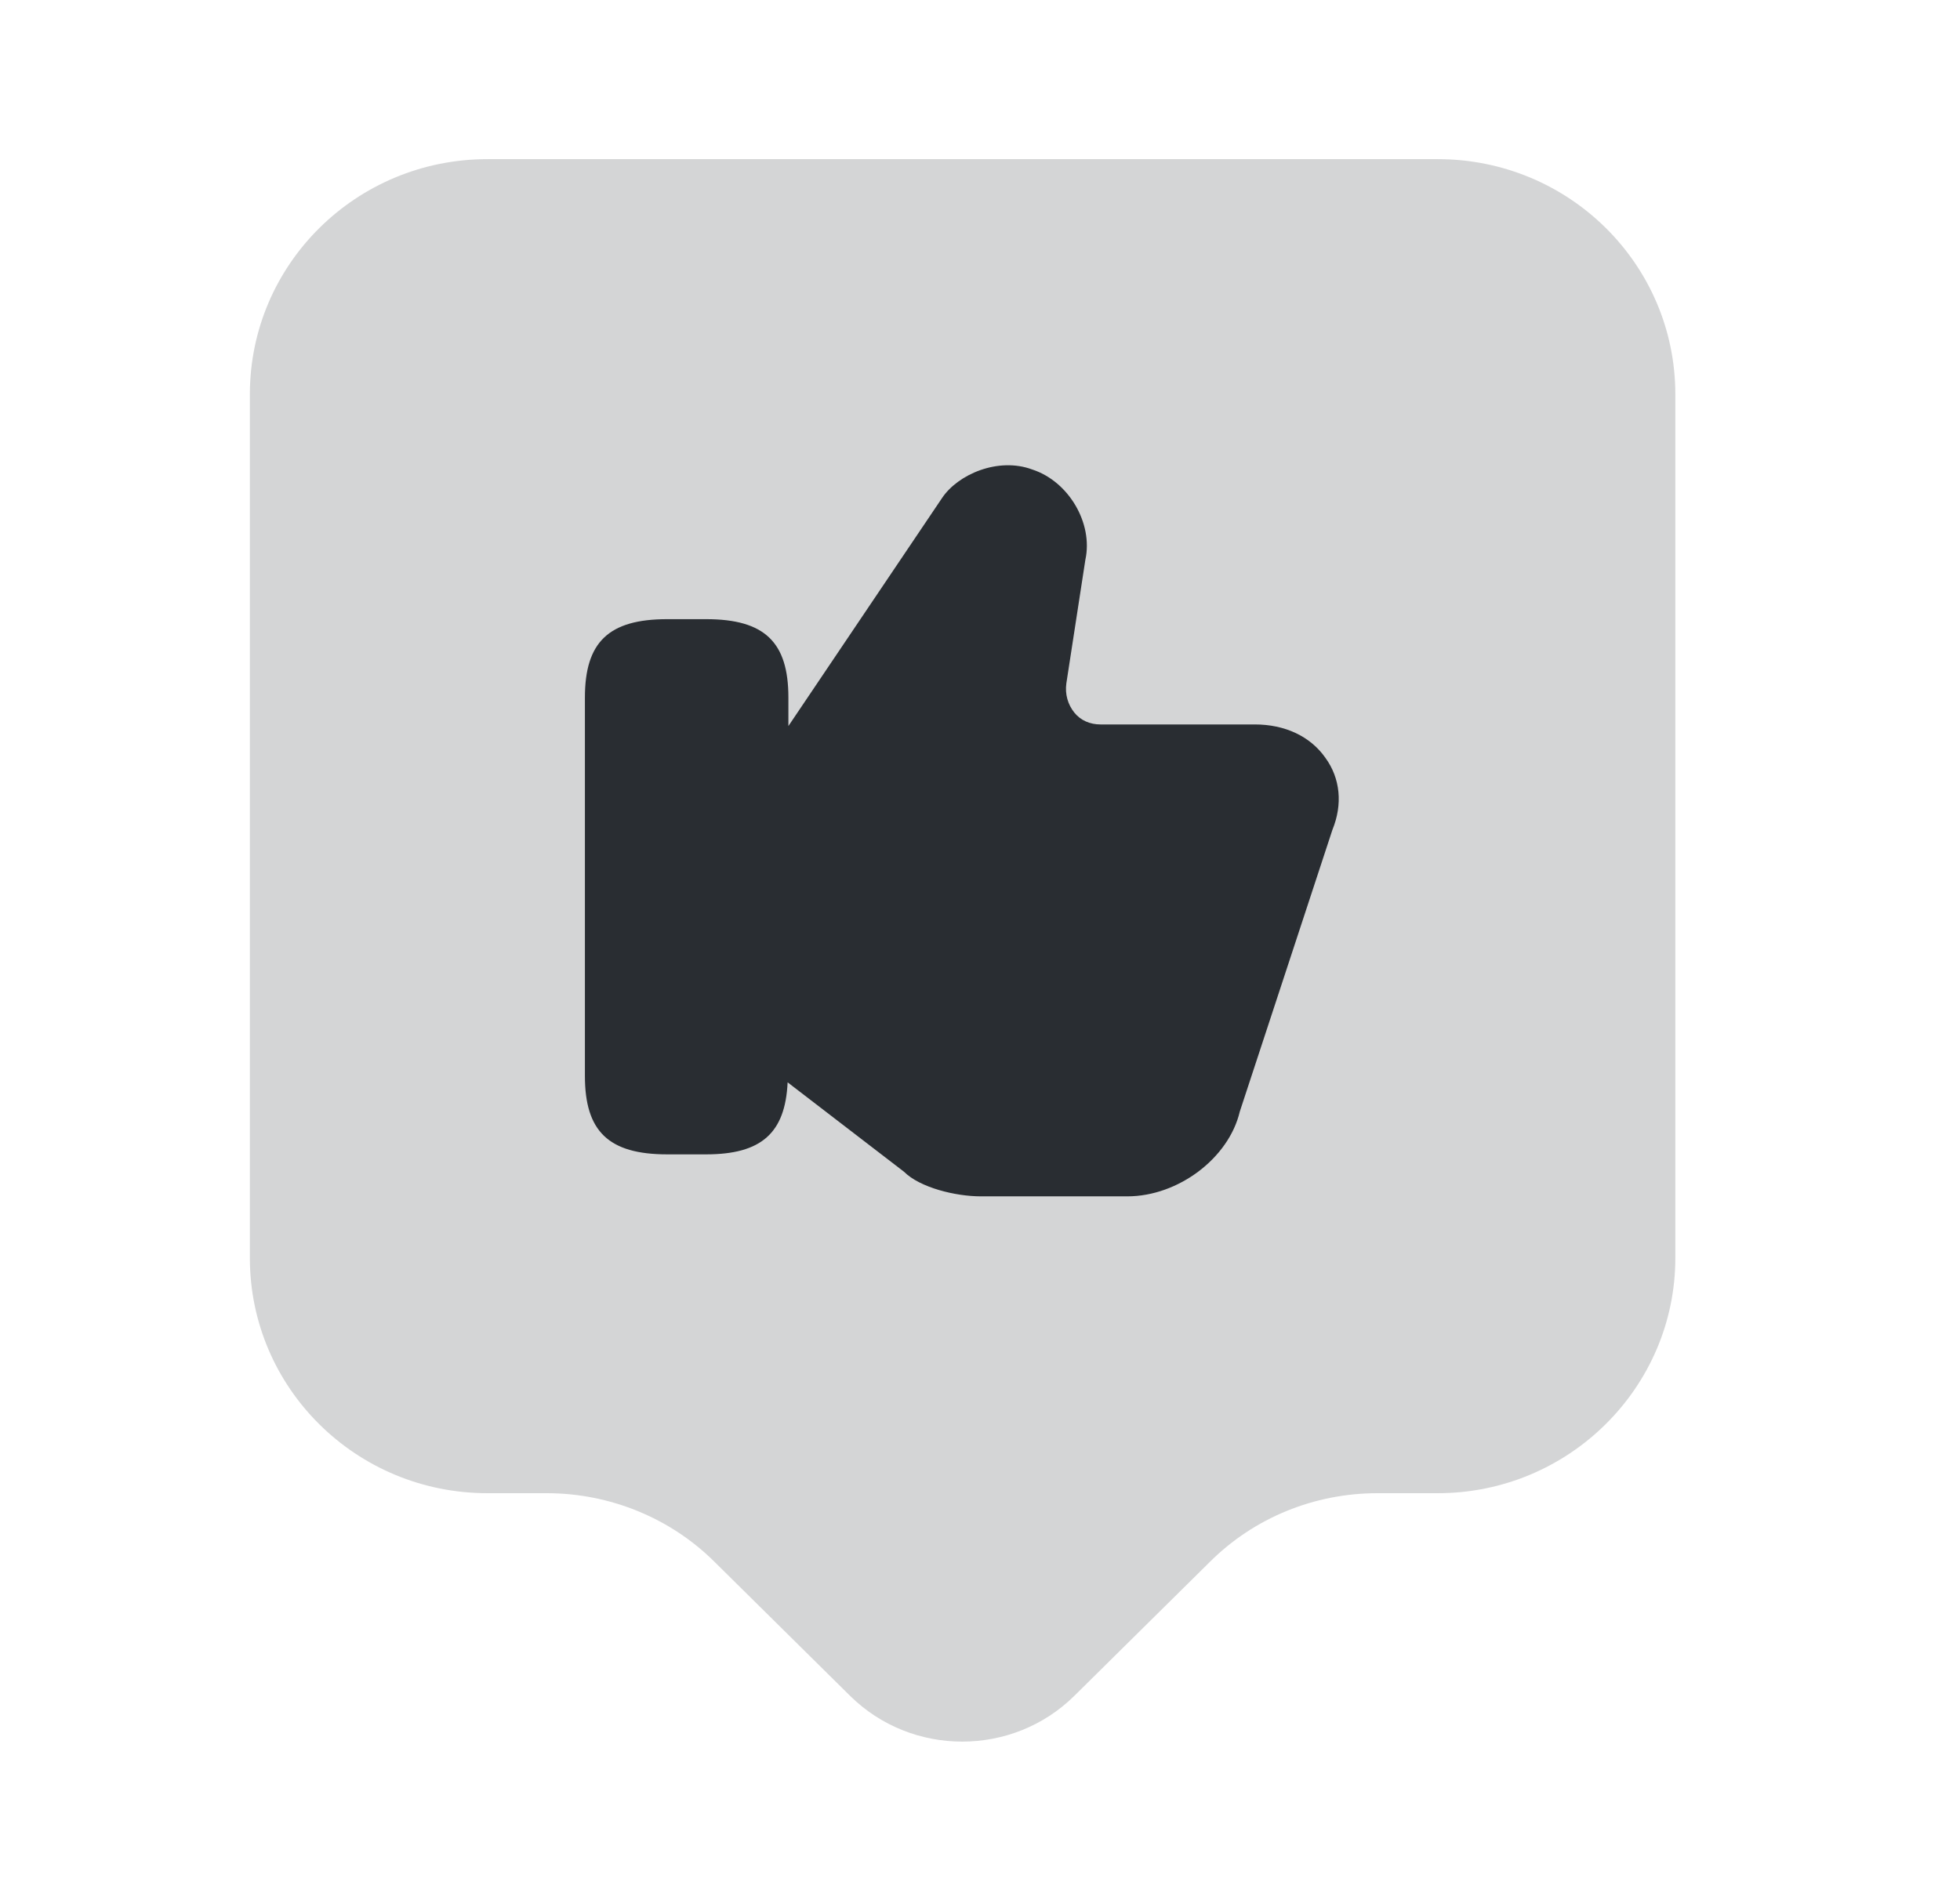
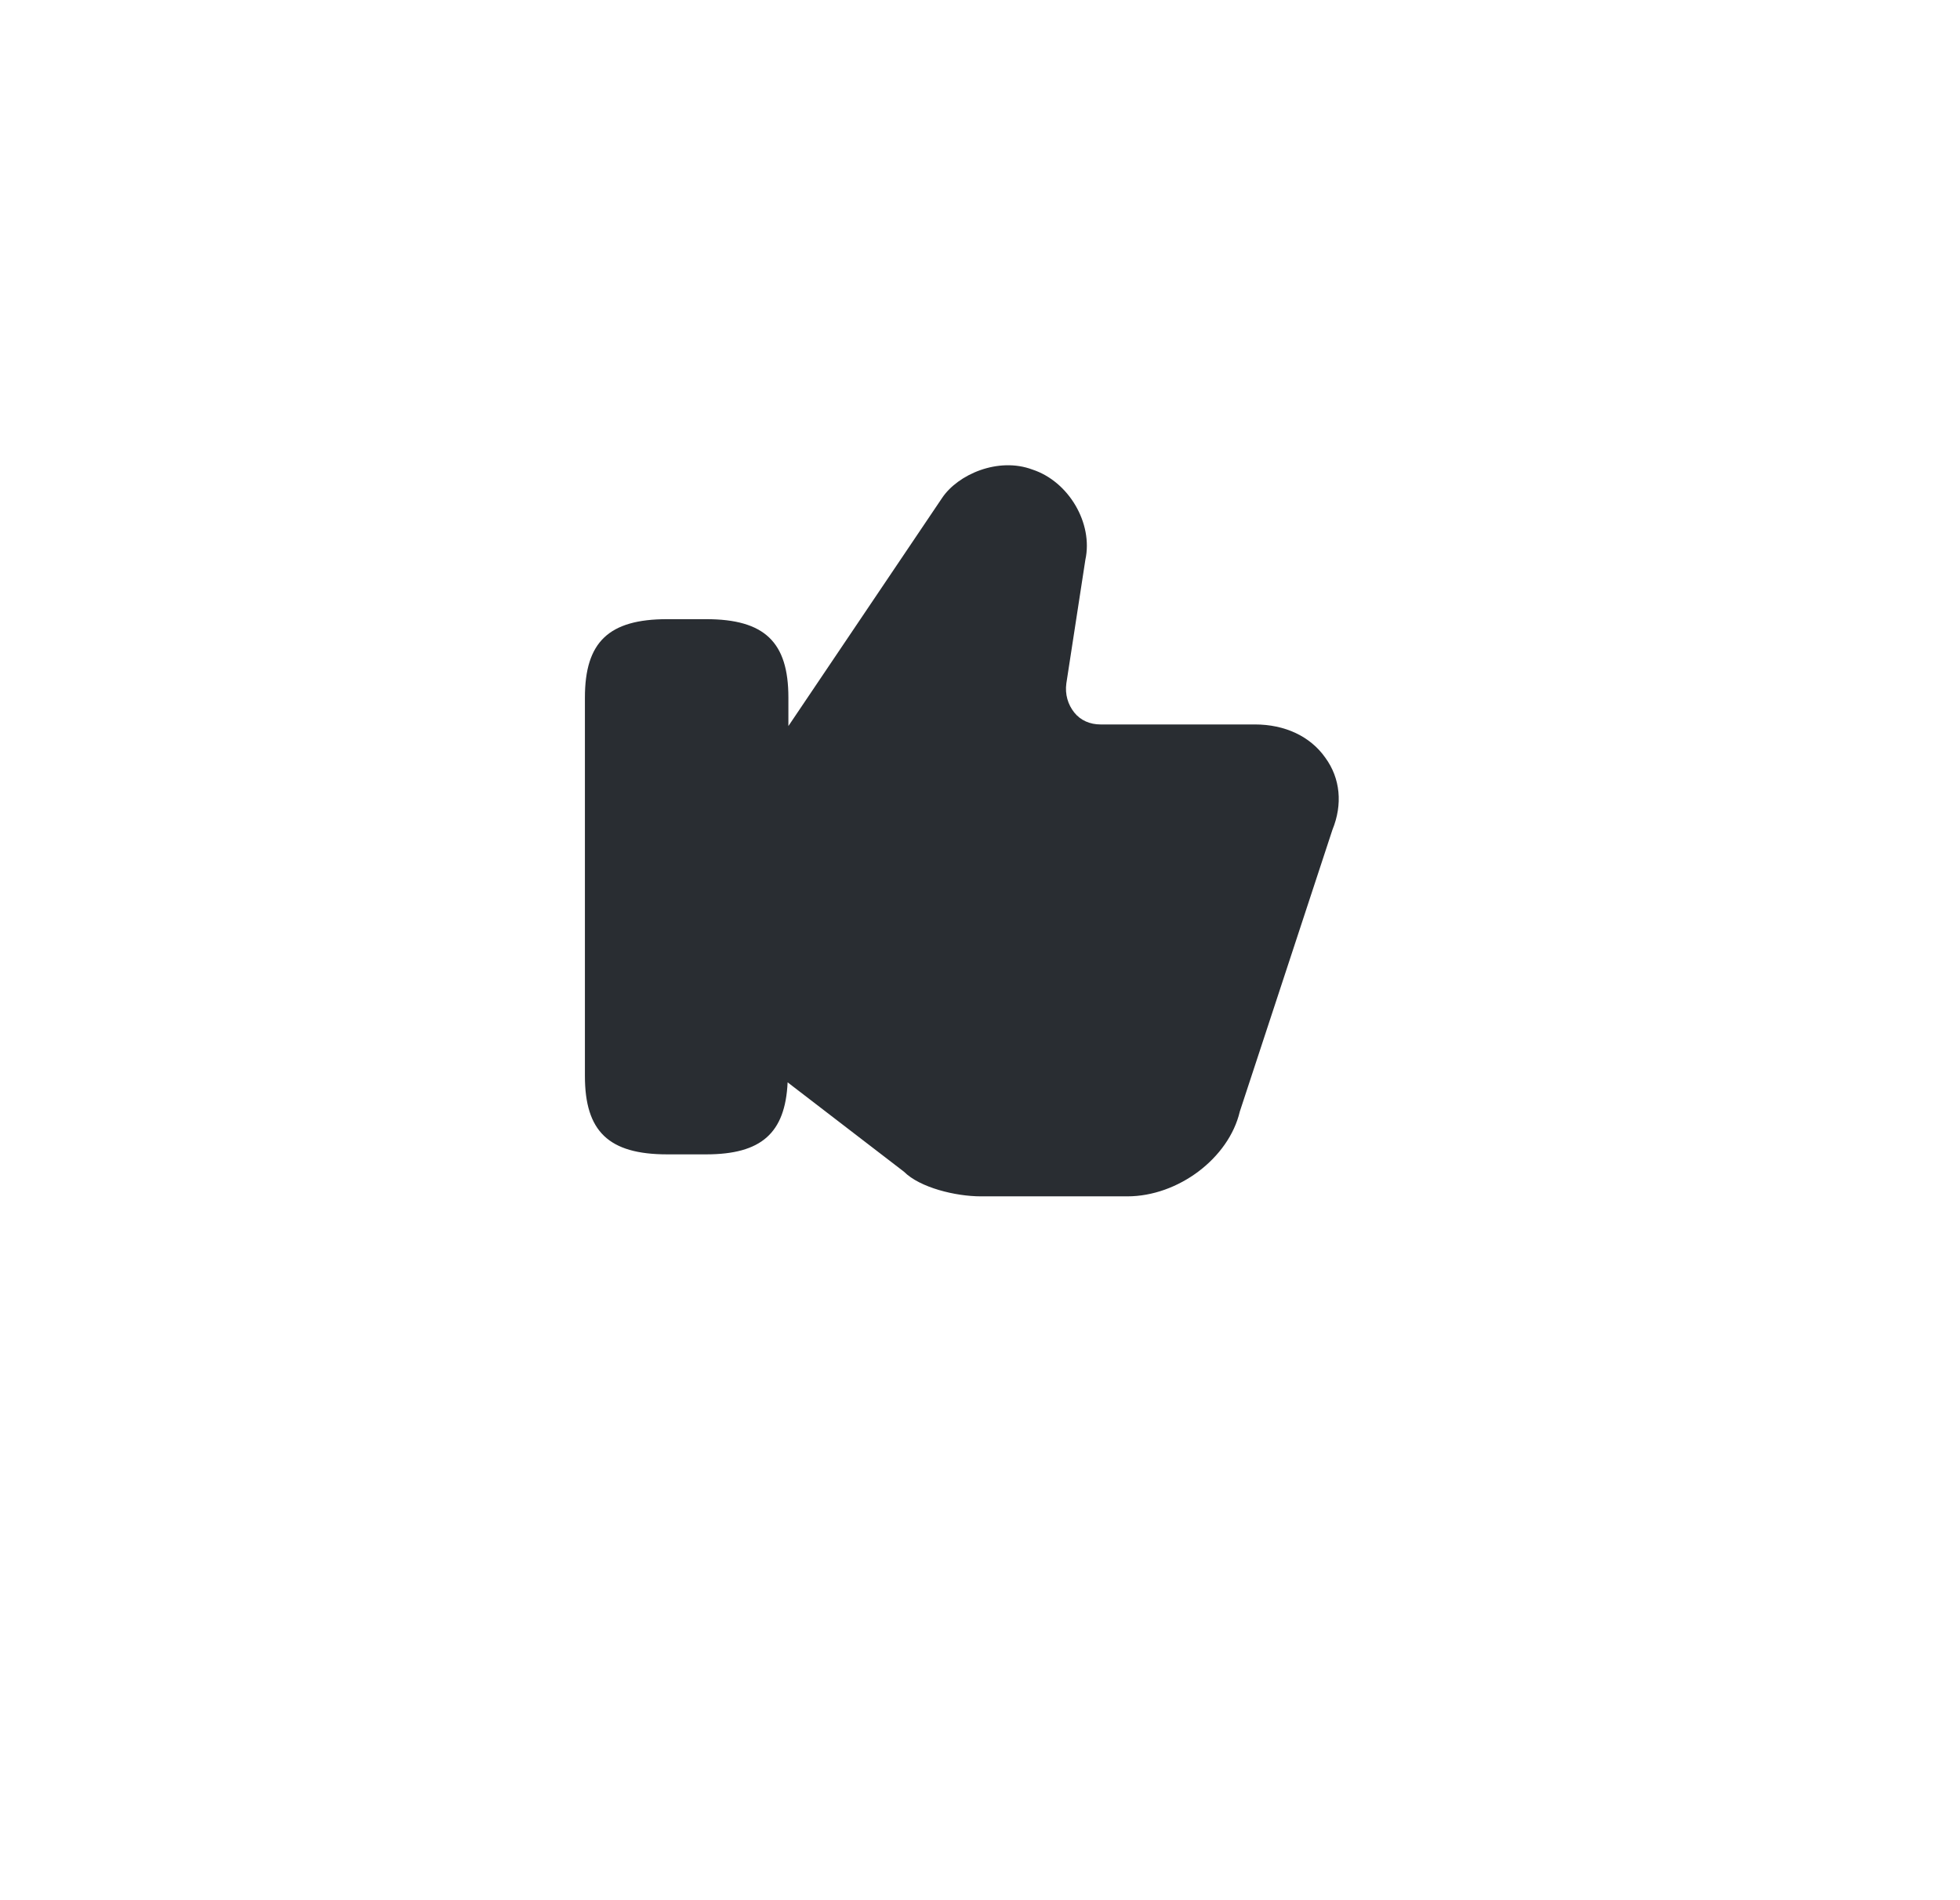
<svg xmlns="http://www.w3.org/2000/svg" width="33" height="32" viewBox="0 0 33 32" fill="none">
-   <path opacity="0.2" d="M24.207 25.146H23.194C22.127 25.146 21.114 25.56 20.367 26.306L18.087 28.56C17.047 29.586 15.354 29.586 14.314 28.56L12.034 26.306C11.287 25.56 10.26 25.146 9.207 25.146H8.207C5.994 25.146 4.207 23.373 4.207 21.186V6.64C4.207 4.453 5.994 2.68 8.207 2.68H24.207C26.42 2.68 28.207 4.453 28.207 6.64V21.186C28.207 23.36 26.42 25.146 24.207 25.146Z" fill="#292D32" />
  <path d="M22.314 12.76C22.061 12.4 21.634 12.2 21.128 12.2H18.528C18.354 12.2 18.194 12.133 18.088 12C17.981 11.867 17.928 11.693 17.954 11.507L18.274 9.427C18.408 8.813 17.994 8.107 17.381 7.907C16.808 7.693 16.128 7.987 15.861 8.387L13.274 12.227V11.747C13.274 10.813 12.874 10.427 11.888 10.427H11.234C10.248 10.427 9.848 10.813 9.848 11.747V18.12C9.848 19.053 10.248 19.44 11.234 19.44H11.888C12.821 19.44 13.221 19.08 13.261 18.227L15.221 19.733C15.488 20 16.088 20.147 16.514 20.147H18.981C19.834 20.147 20.688 19.507 20.874 18.72L22.434 13.973C22.608 13.547 22.568 13.107 22.314 12.76Z" fill="#292D32" />
</svg>